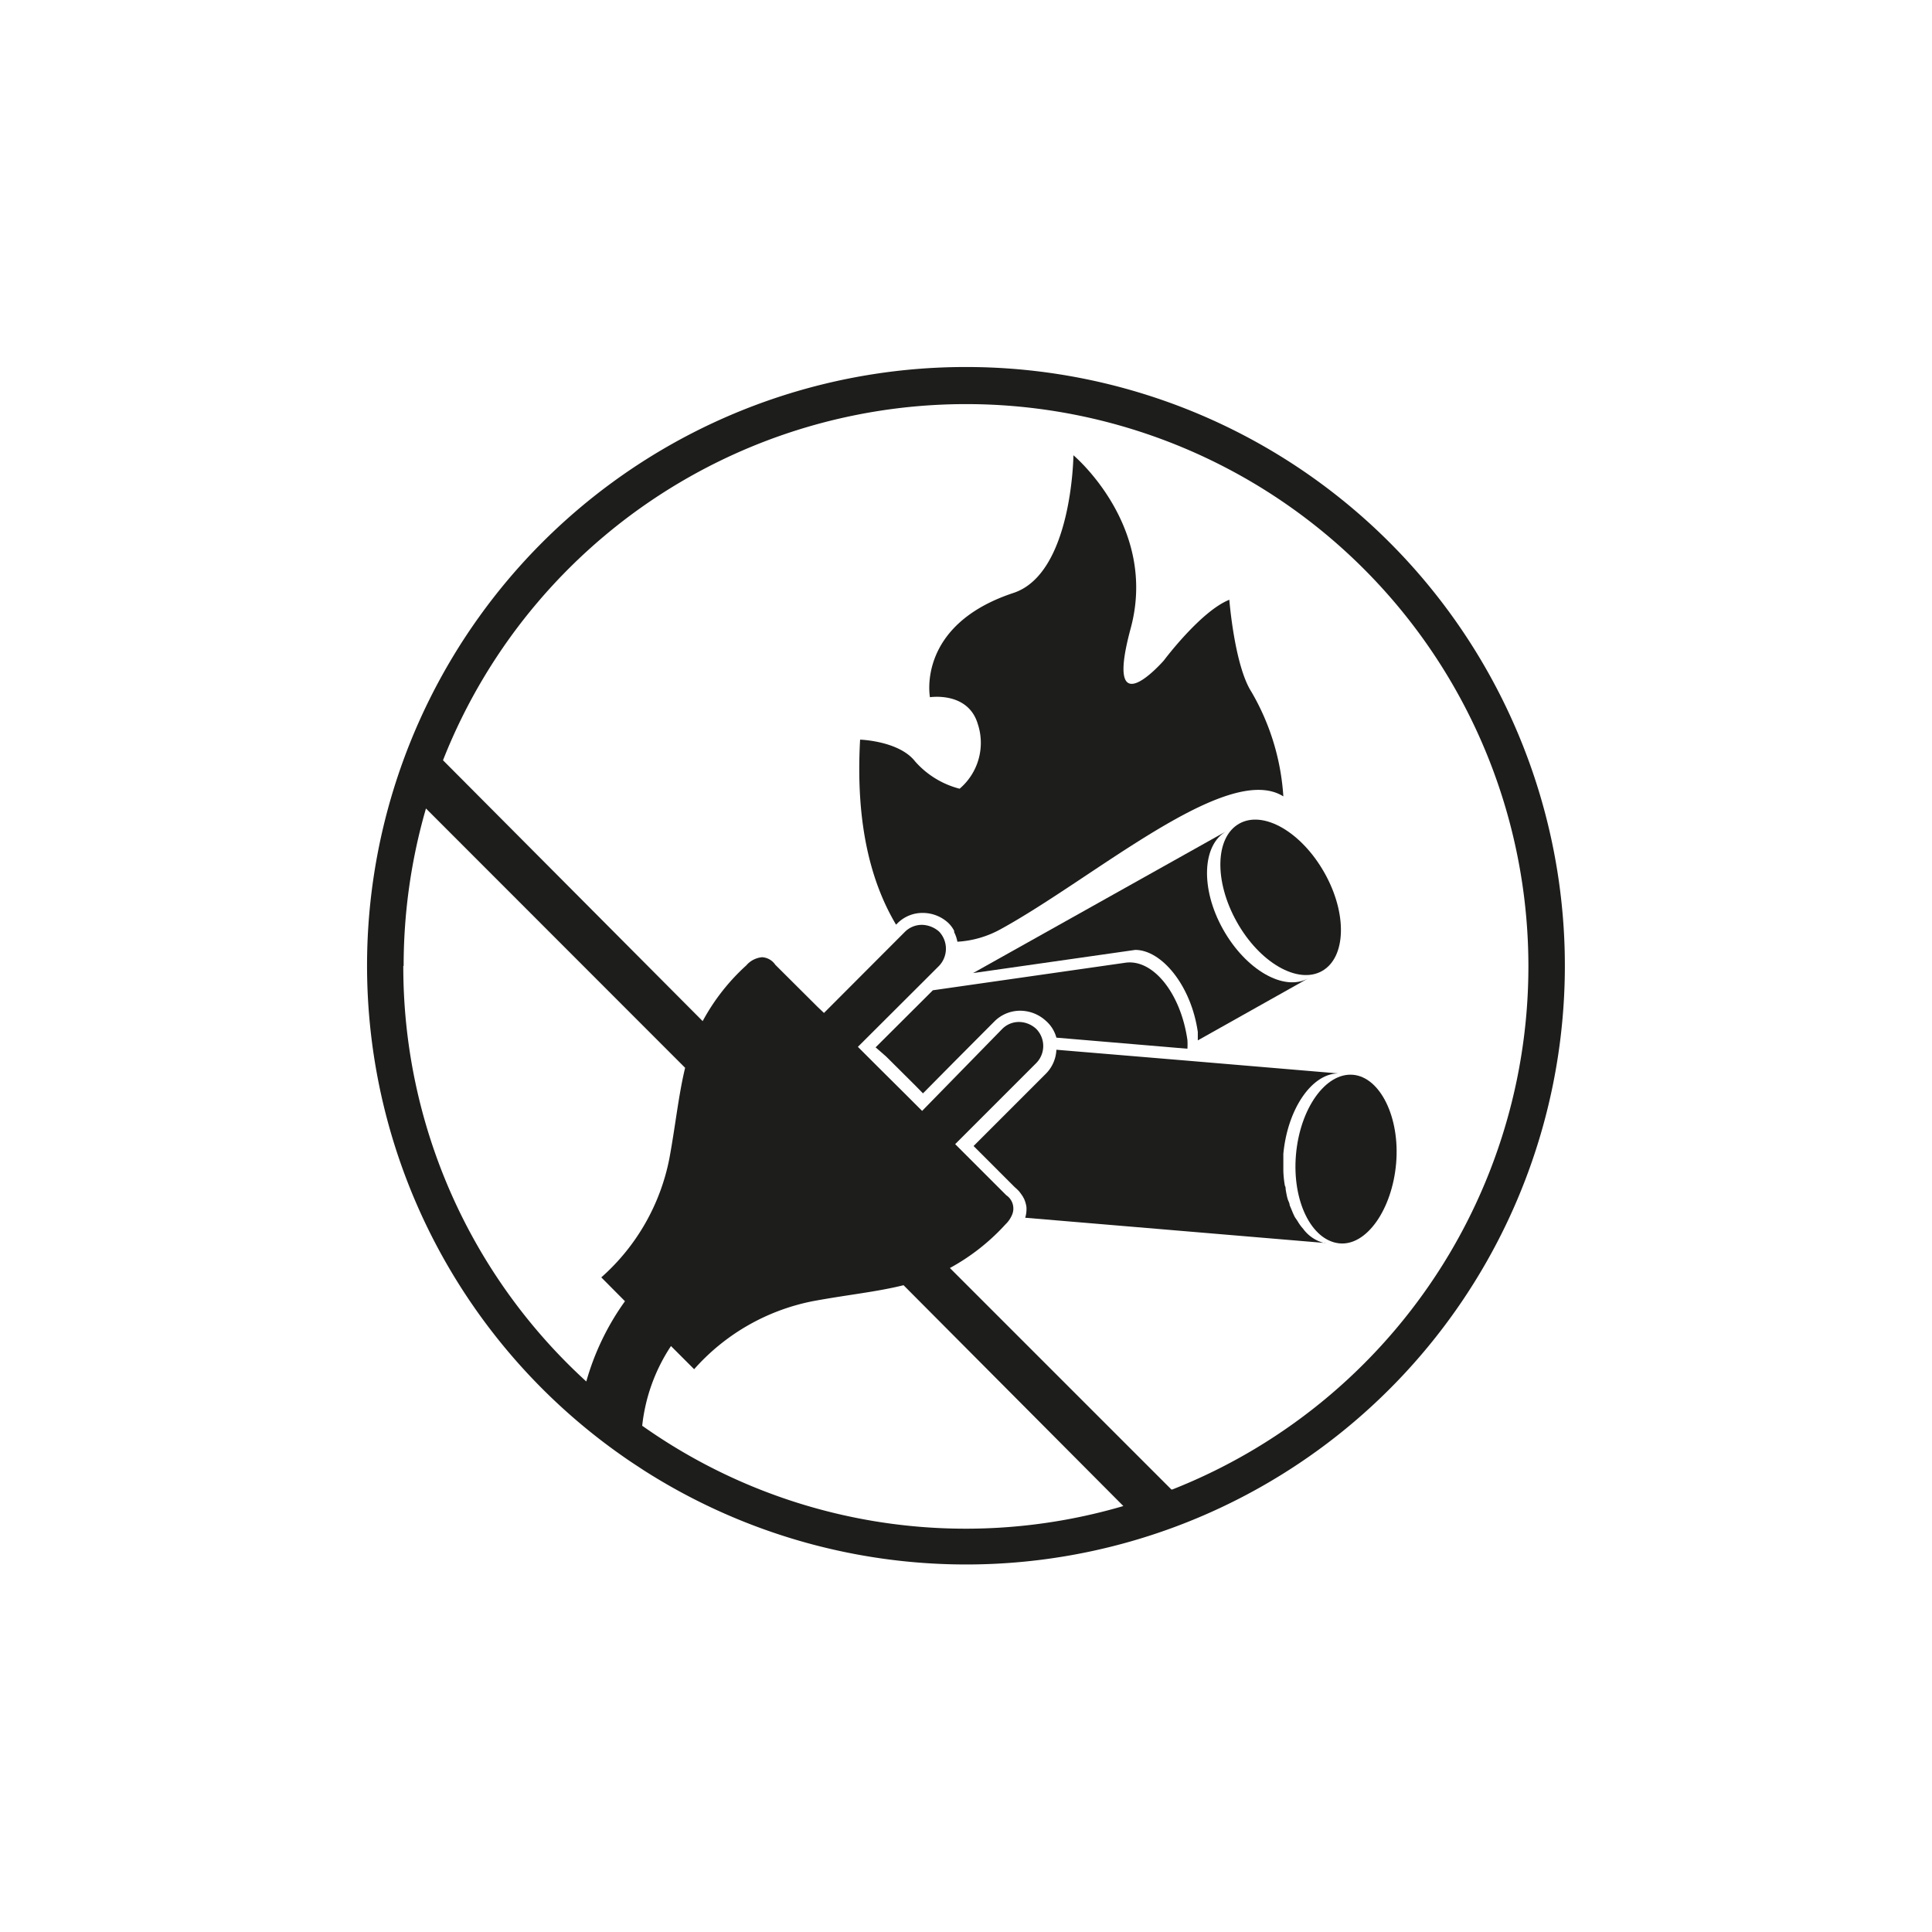
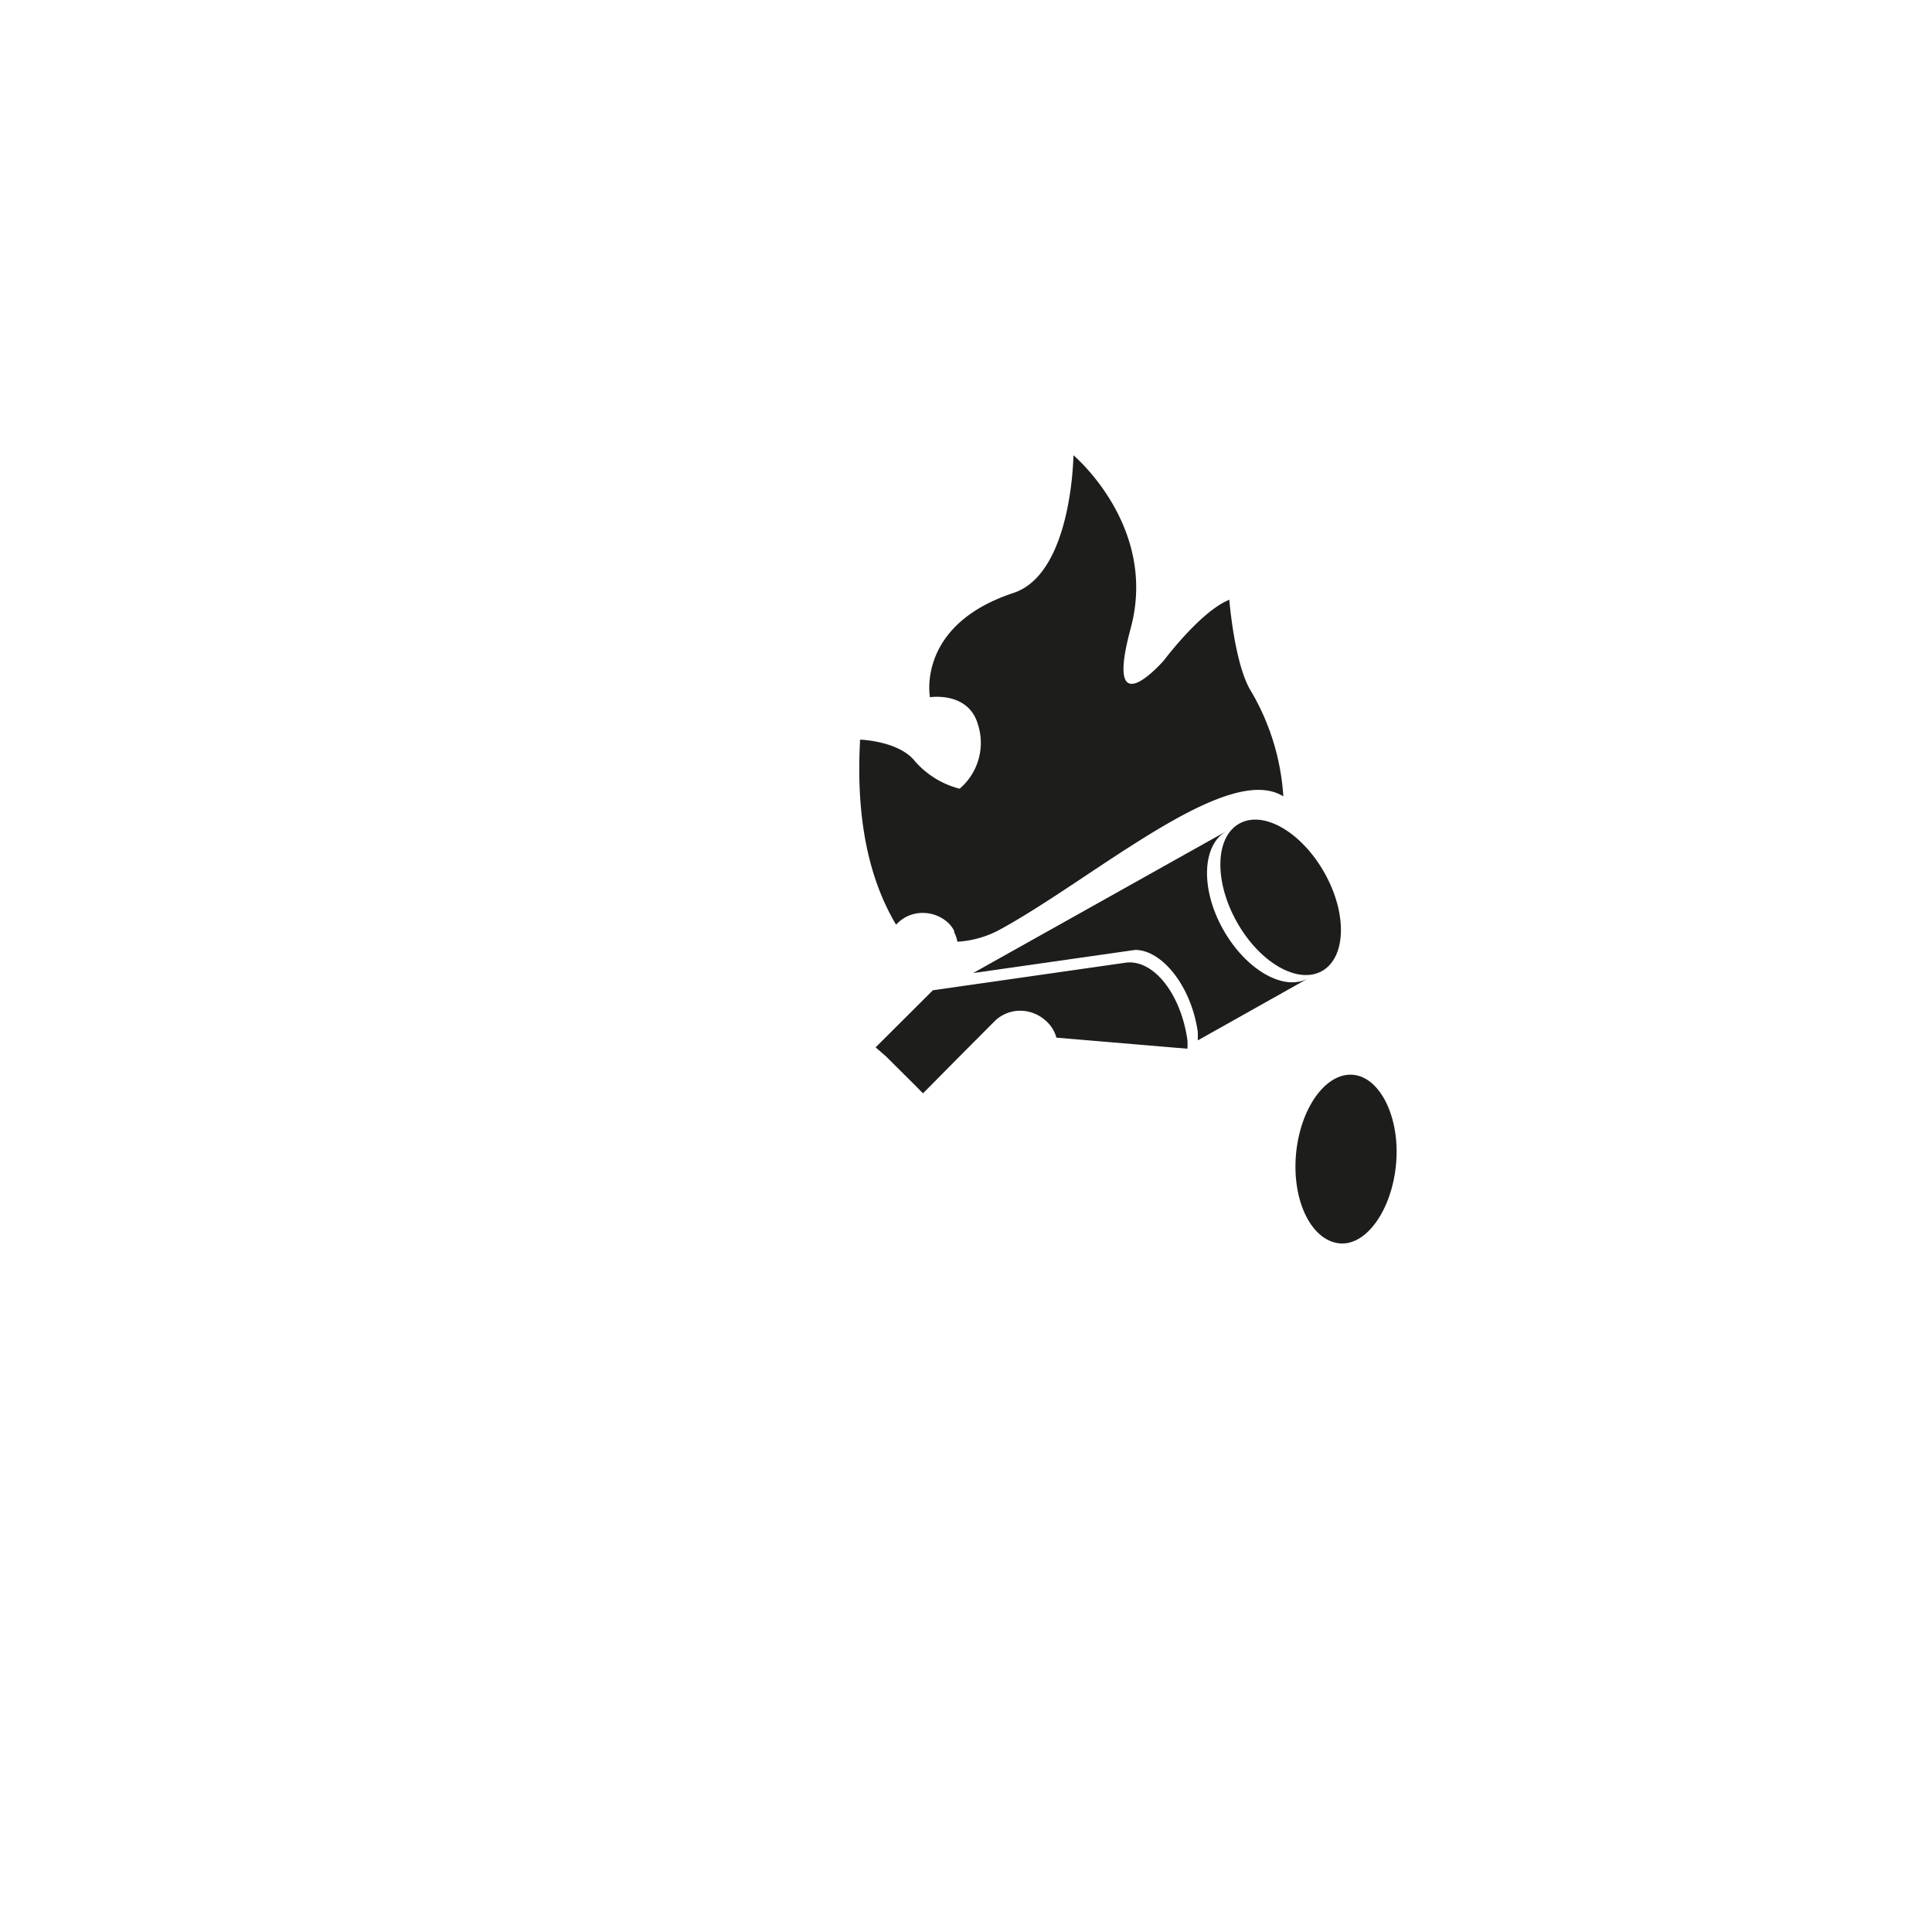
<svg xmlns="http://www.w3.org/2000/svg" id="Ebene_1" data-name="Ebene 1" viewBox="0 0 113.39 113.39">
  <defs>
    <style>.cls-1{fill:#1d1d1b;}</style>
  </defs>
  <path class="cls-1" d="M72.73,48.34c-1.42.8-1.48,3.38-.14,5.77s3.58,3.68,5,2.88,1.49-3.38.14-5.77S74.15,47.54,72.73,48.34Z" />
  <path class="cls-1" d="M72,48.77,57.11,57.11l9.52-1.36c1.53,0,3.27,2.06,3.67,4.81,0,.17,0,.33,0,.5l6.48-3.64c-1.42.79-3.66-.49-5-2.88S70.55,49.56,72,48.77Z" />
  <path class="cls-1" d="M79.41,63.08c-1.62-.14-3.12,2-3.35,4.7s.9,5,2.52,5.19,3.13-2,3.36-4.7S81,63.22,79.41,63.08Z" />
-   <path class="cls-1" d="M56.69,21.54A35.13,35.13,0,0,0,36.57,85.48c.44.31.74.5,1.21.81A35.14,35.14,0,1,0,56.69,21.54Zm-33,35.15A33.23,33.23,0,0,1,25,47.45L40.21,62.67c-.39,1.62-.56,3.34-.92,5.3a12.52,12.52,0,0,1-4,7l1.39,1.4a15.06,15.06,0,0,0-2.27,4.71A32.94,32.94,0,0,1,23.67,56.69Zm14,27A10.48,10.48,0,0,1,39.38,79l1.36,1.36a12.53,12.53,0,0,1,7-4c2-.37,3.67-.53,5.29-.93L65.93,88.39a32.85,32.85,0,0,1-28.22-4.7Zm31.06,3.73-13-13a12.48,12.48,0,0,0,3.27-2.57,1.64,1.64,0,0,0,.39-.58h0a.94.94,0,0,0-.35-1.12l-3-3,3.92-3.92.84-.84a1.43,1.43,0,0,0,0-2,1.51,1.51,0,0,0-1-.41,1.38,1.38,0,0,0-1,.41L54.12,65.2l-1-1-1.71-1.7-1.06-1.06,3.93-3.92.84-.84a1.46,1.46,0,0,0,0-2,1.57,1.57,0,0,0-1-.4,1.41,1.41,0,0,0-1,.4l-4.76,4.77L48,59.11l0,0-2.5-2.49a1,1,0,0,0-.77-.44,1.38,1.38,0,0,0-.93.48,12.26,12.26,0,0,0-2.56,3.27L26,44.62a33,33,0,1,1,42.8,42.8Z" />
  <path class="cls-1" d="M56,54.63l0,.08a2.06,2.06,0,0,1,.19.56h0a5.94,5.94,0,0,0,2.51-.72c5.49-3,13.33-9.88,16.62-7.81a13.92,13.92,0,0,0-1.87-6.13c-1-1.55-1.3-5.41-1.3-5.41-1.68.67-3.84,3.56-3.84,3.56s-3.57,4.11-1.95-1.88S63,26.72,63,26.72s-.07,6.94-3.52,8.08c-5.72,1.89-4.9,6.12-4.9,6.12s2.22-.35,2.8,1.55a3.53,3.53,0,0,1-1.06,3.82,5.2,5.2,0,0,1-2.61-1.6c-.94-1.21-3.23-1.28-3.23-1.28-.28,5,.66,8.42,2.11,10.86l.08-.08a2.07,2.07,0,0,1,1.49-.61h0a2.21,2.21,0,0,1,1.5.59A1.79,1.79,0,0,1,56,54.63Z" />
-   <path class="cls-1" d="M76.49,72.13,76.38,72a2.88,2.88,0,0,1-.23-.34L76,71.44a3.73,3.73,0,0,1-.16-.35l-.15-.36c0-.11-.07-.22-.11-.34s-.08-.33-.11-.5,0-.2-.06-.3a6.1,6.1,0,0,1-.09-.87c0-.33,0-.66,0-1C75.57,65.07,77,63,78.55,63l-8.88-.75h0L62,61.61A2.13,2.13,0,0,1,61.4,63l-.28.28-.56.56-.25.25h0l-1.49,1.49-1.68,1.68,2.42,2.42a2.74,2.74,0,0,1,.26.25h0c.07.09.15.2.22.31a.41.41,0,0,0,.05.09,1.87,1.87,0,0,1,.15.49,1.74,1.74,0,0,1-.07.65l17.7,1.49a.53.53,0,0,0-.12,0A2.19,2.19,0,0,1,76.49,72.13Z" />
  <path class="cls-1" d="M62,60.9l7.69.65a4.4,4.4,0,0,0,0-.51c-.39-2.73-2-4.75-3.62-4.54h0L54.75,58.12l-3.36,3.35L52,62l1.71,1.7.46.47L56,62.32l2.38-2.39a2.13,2.13,0,0,1,1.49-.61,2.24,2.24,0,0,1,1.51.59A2,2,0,0,1,62,60.9Z" />
</svg>